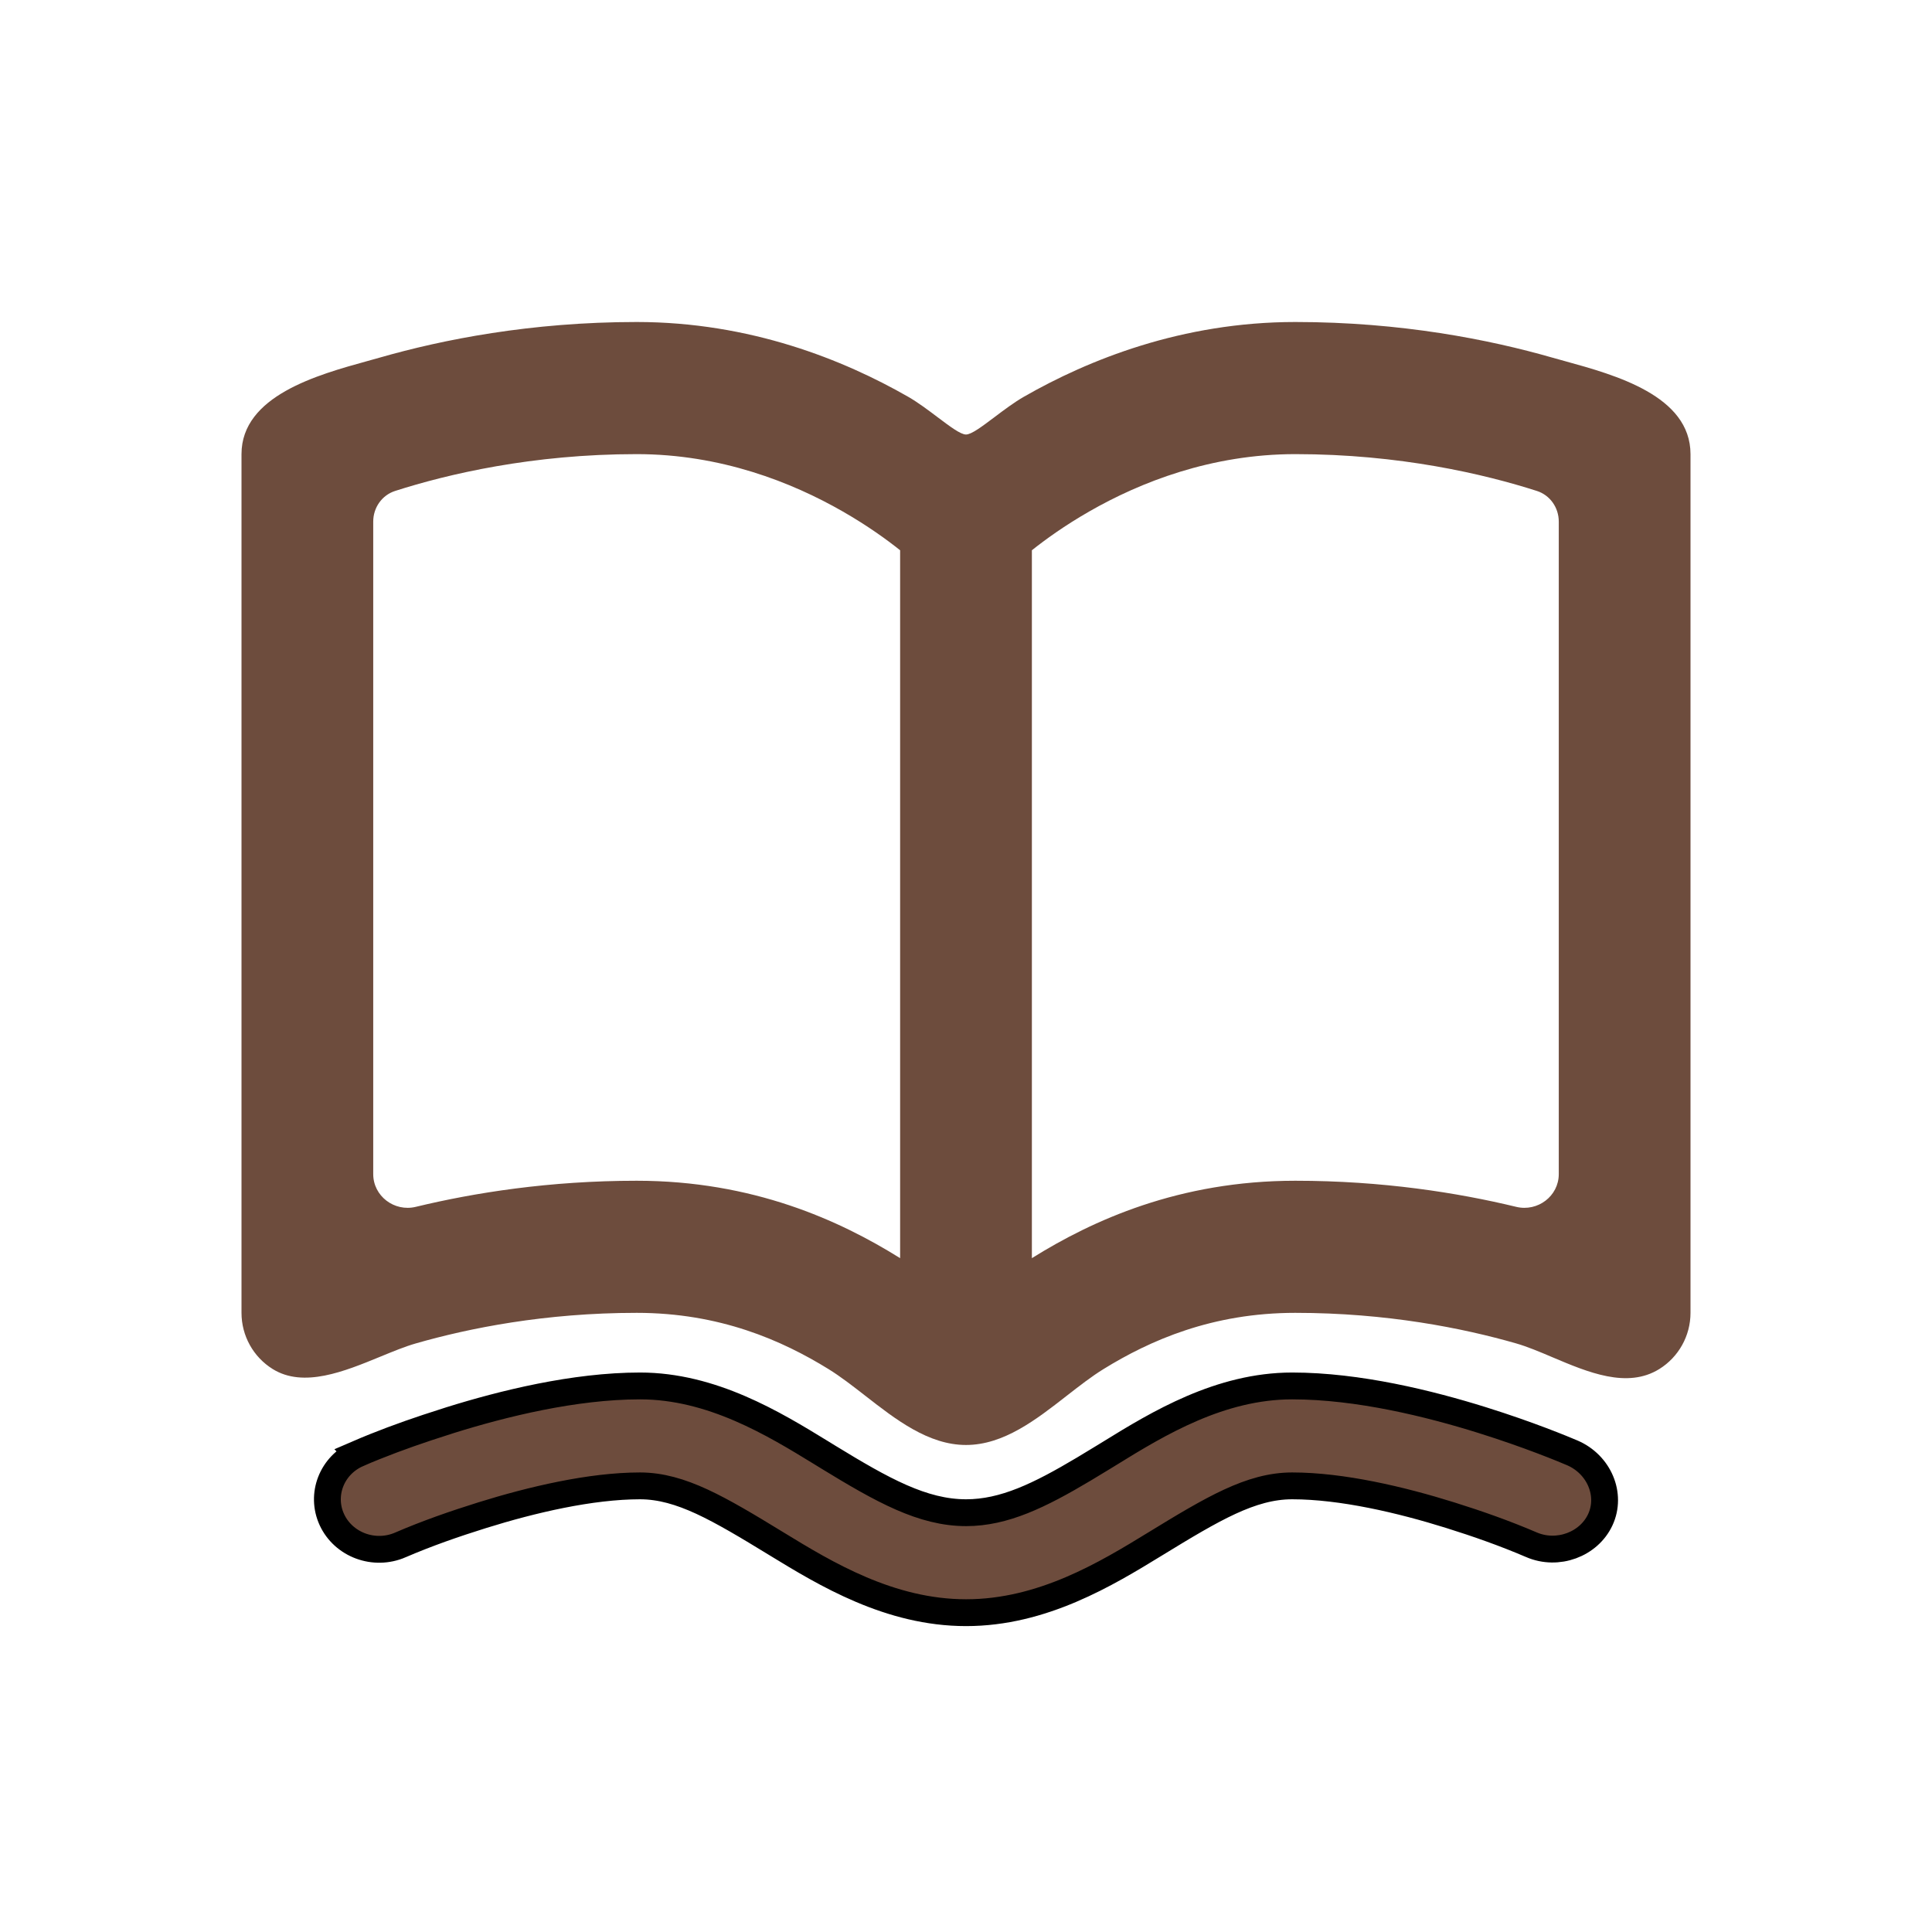
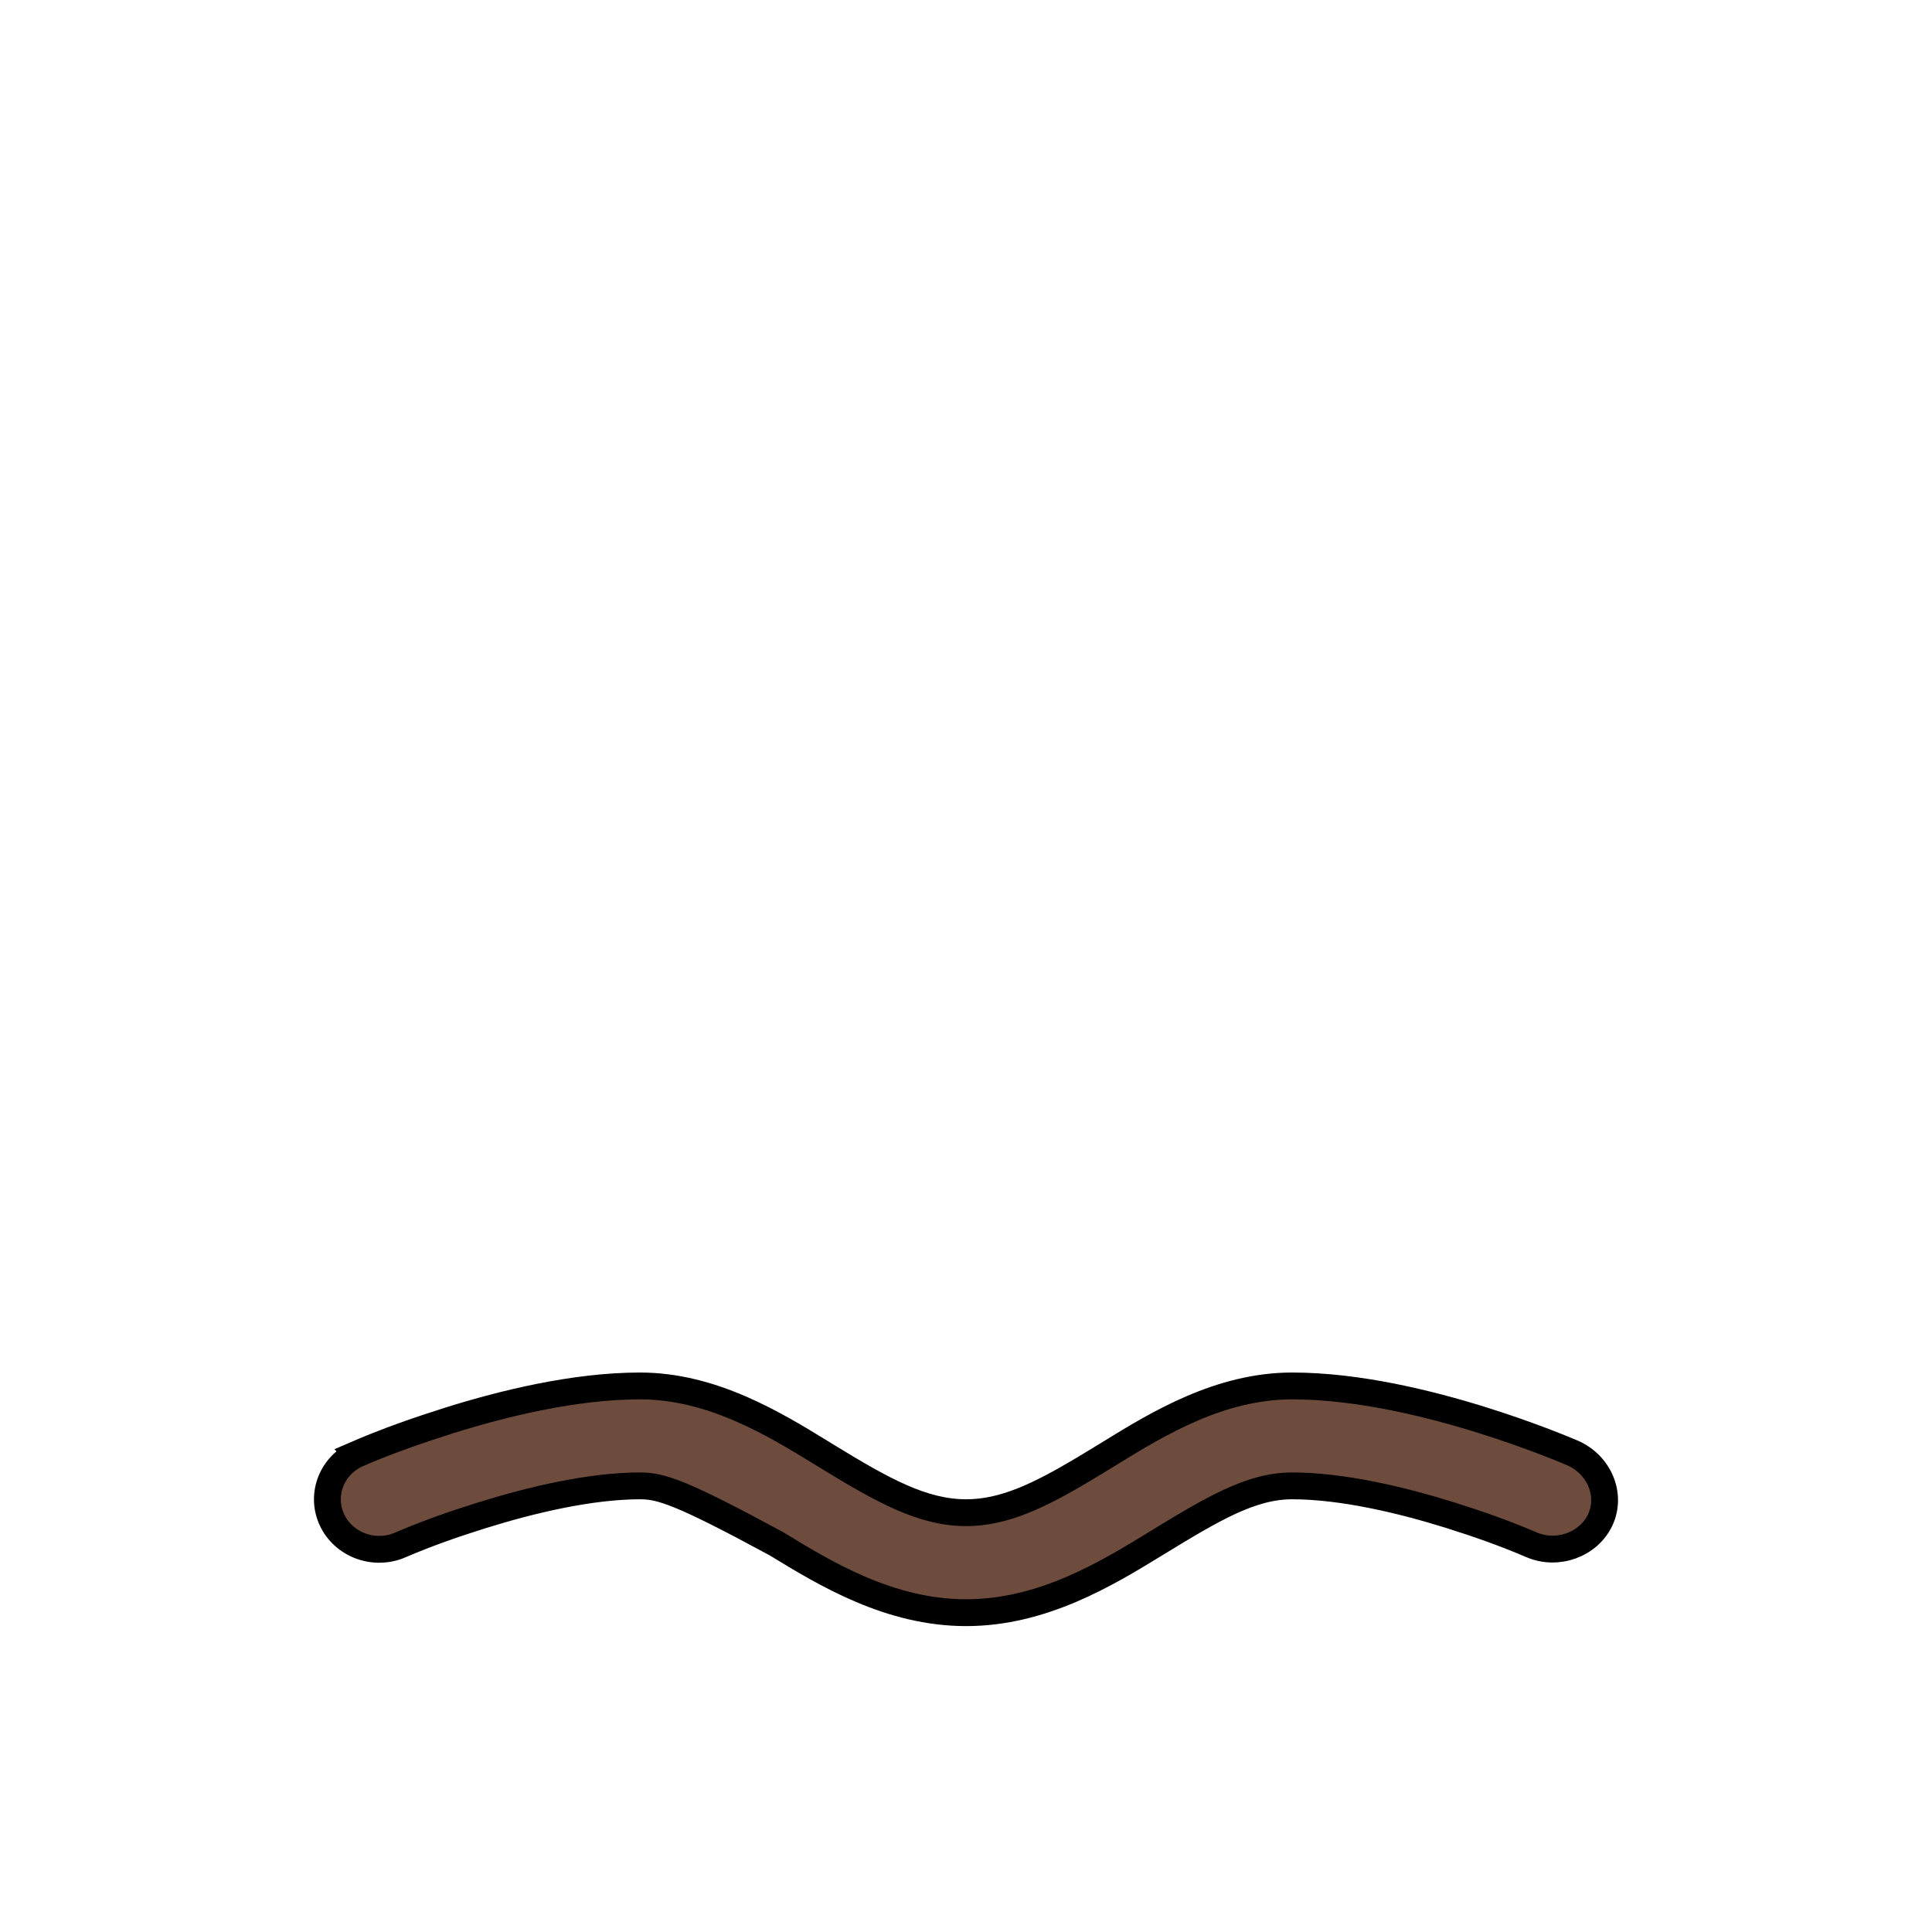
<svg xmlns="http://www.w3.org/2000/svg" width="72" height="72" viewBox="0 0 72 72" fill="none">
-   <path fill-rule="evenodd" clip-rule="evenodd" d="M63 16.924C63 14.747 60.19 13.973 58.33 13.461C58.159 13.414 57.997 13.369 57.845 13.326C55.523 12.66 52.225 12 48.273 12C44.042 12 40.553 13.413 38.157 14.786C37.791 14.996 37.406 15.286 37.057 15.549C36.597 15.895 36.202 16.193 36 16.193C35.798 16.193 35.403 15.895 34.943 15.549C34.594 15.286 34.209 14.996 33.843 14.786C31.447 13.413 27.958 12 23.727 12C19.775 12 16.477 12.66 14.155 13.326C14.009 13.367 13.853 13.411 13.689 13.456C11.838 13.967 9 14.751 9 16.924V48.926C9 49.78 9.44 50.572 10.164 51.021C11.315 51.734 12.835 51.11 14.181 50.556C14.651 50.363 15.099 50.178 15.504 50.063C17.477 49.497 20.316 48.926 23.727 48.926C26.823 48.926 29.141 49.951 30.878 51.023C31.325 51.299 31.776 51.65 32.239 52.01C33.383 52.902 34.6 53.85 36 53.85C37.404 53.85 38.615 52.905 39.757 52.014C40.221 51.653 40.673 51.3 41.122 51.023C42.859 49.951 45.177 48.926 48.273 48.926C51.684 48.926 54.523 49.497 56.496 50.063C56.919 50.184 57.379 50.378 57.856 50.581C59.181 51.142 60.642 51.761 61.836 51.021C62.559 50.572 63 49.78 63 48.926V16.924ZM14.725 18.296C14.232 18.454 13.909 18.919 13.909 19.439V43.755C13.909 44.577 14.697 45.168 15.493 44.976C17.679 44.448 20.482 44.003 23.727 44.003C28.055 44.003 31.286 45.478 33.545 46.888V20.507C33.052 20.114 32.327 19.588 31.407 19.061C29.508 17.972 26.86 16.924 23.727 16.924C19.837 16.924 16.683 17.669 14.725 18.296ZM48.273 44.003C43.945 44.003 40.714 45.478 38.455 46.888V20.507C38.948 20.114 39.673 19.588 40.593 19.061C42.492 17.972 45.14 16.924 48.273 16.924C52.163 16.924 55.318 17.669 57.275 18.296C57.768 18.454 58.091 18.919 58.091 19.439V43.755C58.091 44.577 57.303 45.168 56.507 44.976C54.321 44.448 51.518 44.003 48.273 44.003Z" fill="#6D4C3D" />
-   <path d="M48.155 51.65C50.622 51.65 53.282 52.312 55.231 52.921C56.974 53.466 58.266 54.004 58.594 54.144C59.596 54.575 60.071 55.701 59.639 56.634C59.211 57.557 58.048 57.989 57.072 57.568L57.07 57.567C56.081 57.143 55.062 56.784 54.042 56.465C52.212 55.893 50.011 55.374 48.155 55.374C47.378 55.374 46.638 55.592 45.831 55.964C45.031 56.334 44.135 56.873 43.05 57.538C41.23 58.653 38.85 60.1 36.004 60.1C33.155 60.1 30.766 58.651 28.941 57.535C27.854 56.87 26.958 56.332 26.161 55.963C25.357 55.592 24.622 55.375 23.852 55.374C22.011 55.374 19.81 55.894 17.975 56.466C16.95 56.786 15.922 57.143 14.926 57.572L14.925 57.573C13.941 58.001 12.798 57.567 12.367 56.631C11.94 55.704 12.361 54.603 13.337 54.177L13.336 54.176C14.174 53.814 15.036 53.496 15.91 53.205L16.787 52.921C18.738 52.313 21.399 51.65 23.852 51.65C26.527 51.65 28.832 53.052 30.602 54.138C30.692 54.194 30.78 54.248 30.867 54.301C32.886 55.535 34.382 56.374 36.004 56.374C37.422 56.374 38.738 55.733 40.395 54.746L41.128 54.302C41.212 54.251 41.298 54.198 41.386 54.144L41.385 54.143C43.156 53.054 45.463 51.65 48.155 51.65Z" fill="#6D4C3D" stroke="black" />
+   <path d="M48.155 51.65C50.622 51.65 53.282 52.312 55.231 52.921C56.974 53.466 58.266 54.004 58.594 54.144C59.596 54.575 60.071 55.701 59.639 56.634C59.211 57.557 58.048 57.989 57.072 57.568L57.07 57.567C56.081 57.143 55.062 56.784 54.042 56.465C52.212 55.893 50.011 55.374 48.155 55.374C47.378 55.374 46.638 55.592 45.831 55.964C45.031 56.334 44.135 56.873 43.05 57.538C41.23 58.653 38.85 60.1 36.004 60.1C33.155 60.1 30.766 58.651 28.941 57.535C25.357 55.592 24.622 55.375 23.852 55.374C22.011 55.374 19.81 55.894 17.975 56.466C16.95 56.786 15.922 57.143 14.926 57.572L14.925 57.573C13.941 58.001 12.798 57.567 12.367 56.631C11.94 55.704 12.361 54.603 13.337 54.177L13.336 54.176C14.174 53.814 15.036 53.496 15.91 53.205L16.787 52.921C18.738 52.313 21.399 51.65 23.852 51.65C26.527 51.65 28.832 53.052 30.602 54.138C30.692 54.194 30.78 54.248 30.867 54.301C32.886 55.535 34.382 56.374 36.004 56.374C37.422 56.374 38.738 55.733 40.395 54.746L41.128 54.302C41.212 54.251 41.298 54.198 41.386 54.144L41.385 54.143C43.156 53.054 45.463 51.65 48.155 51.65Z" fill="#6D4C3D" stroke="black" />
</svg>